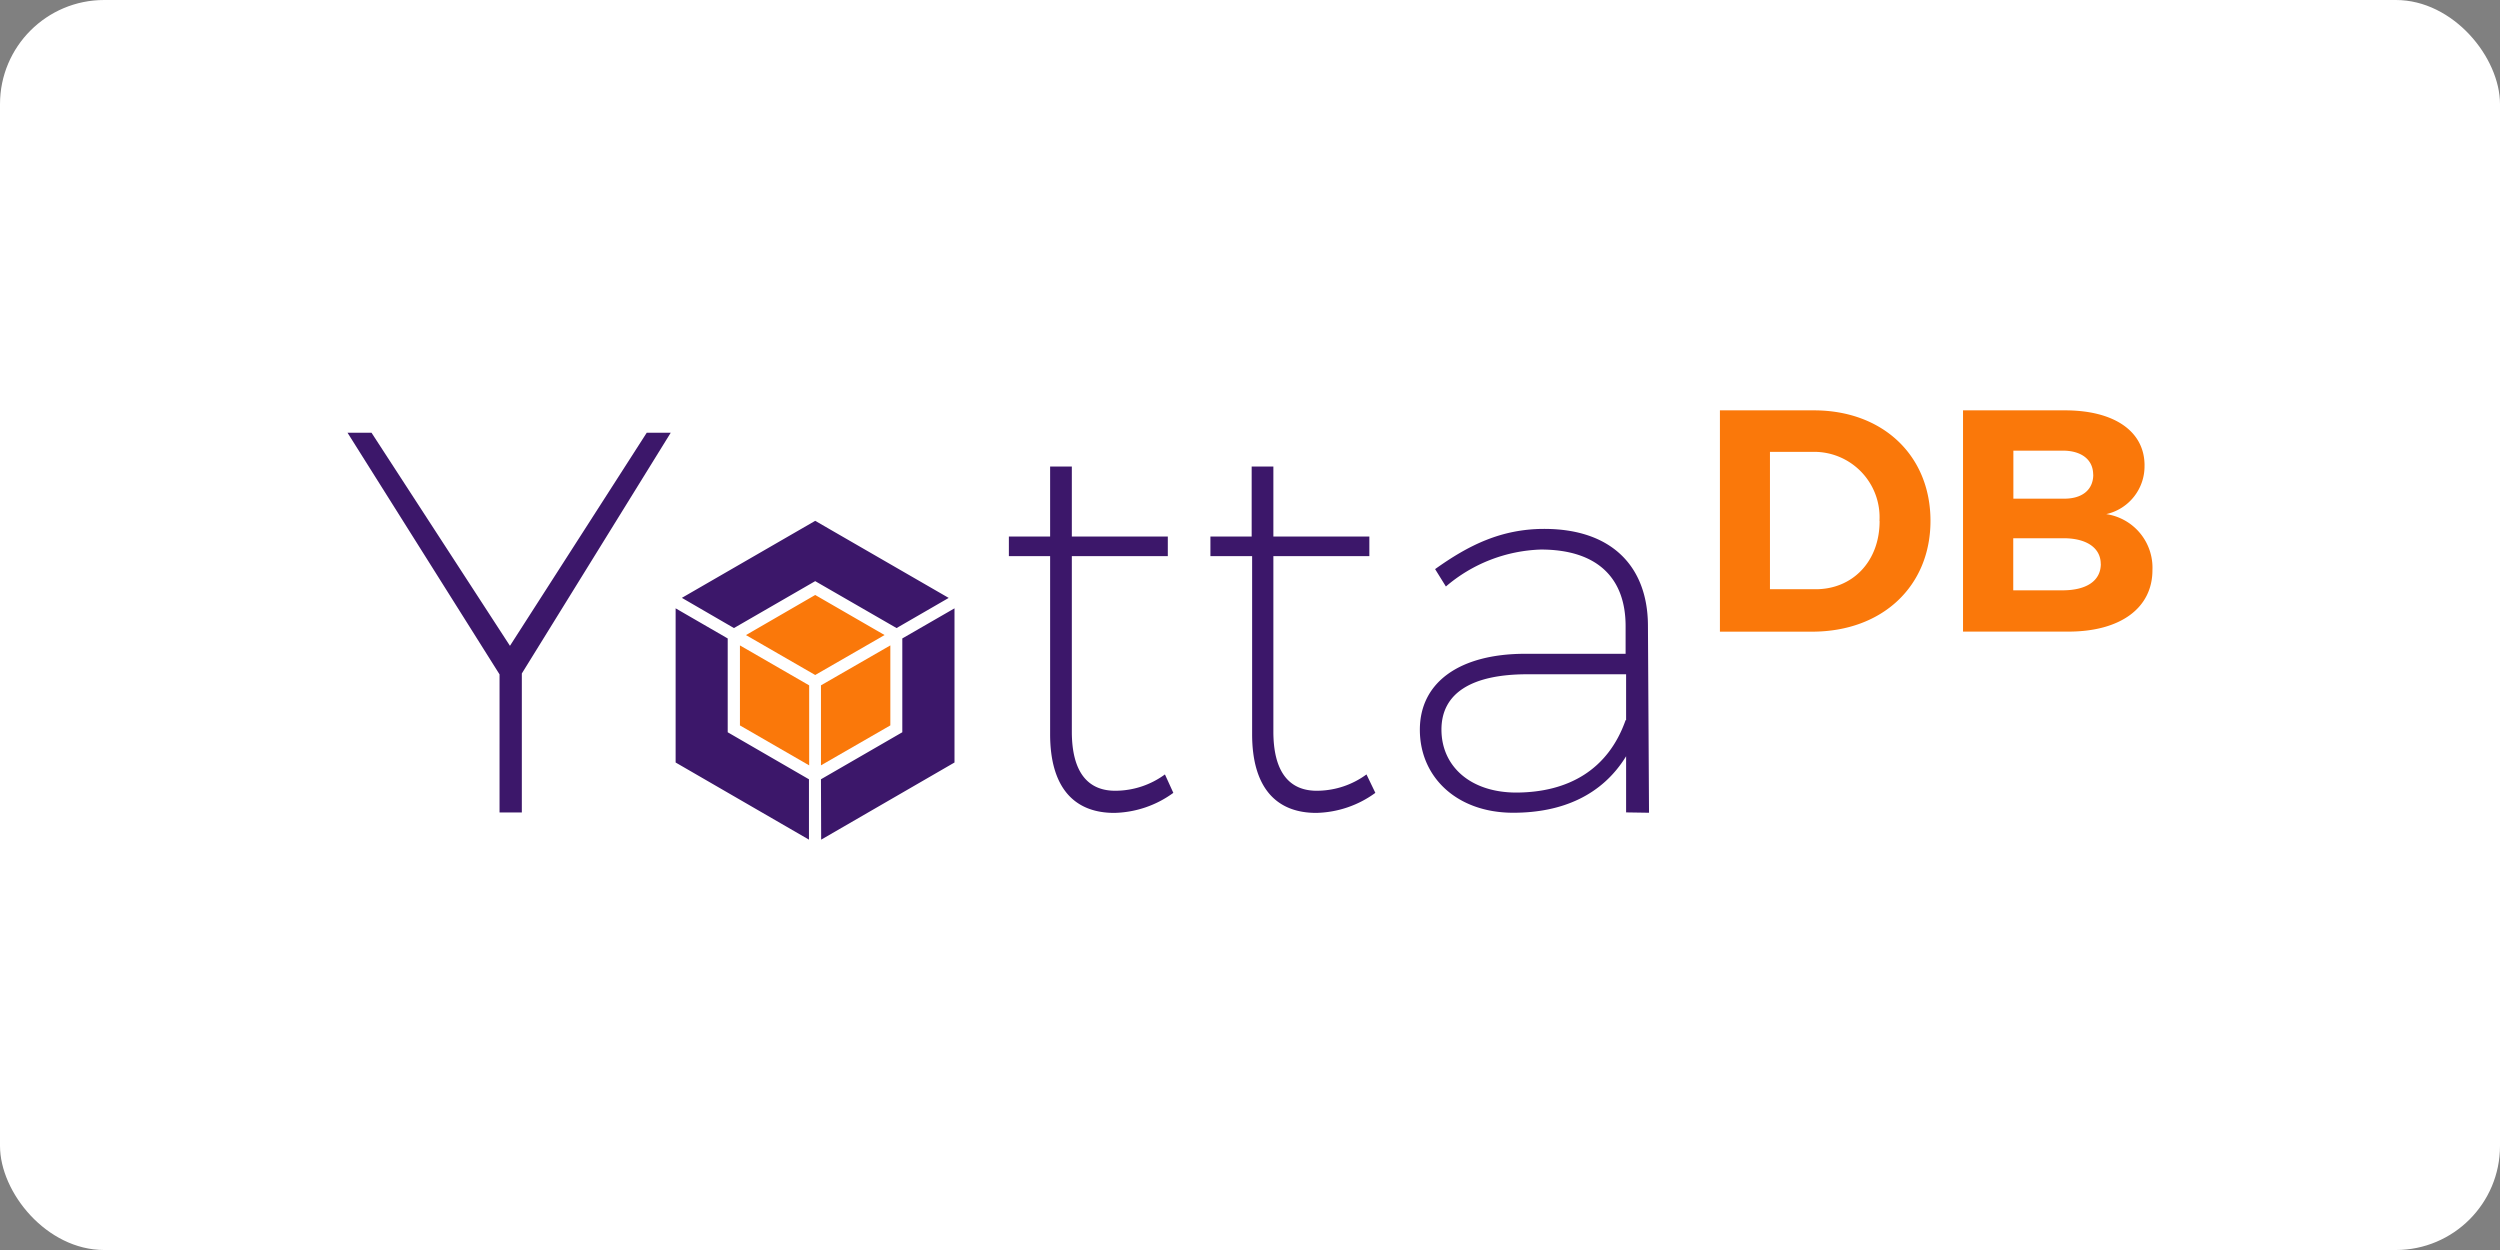
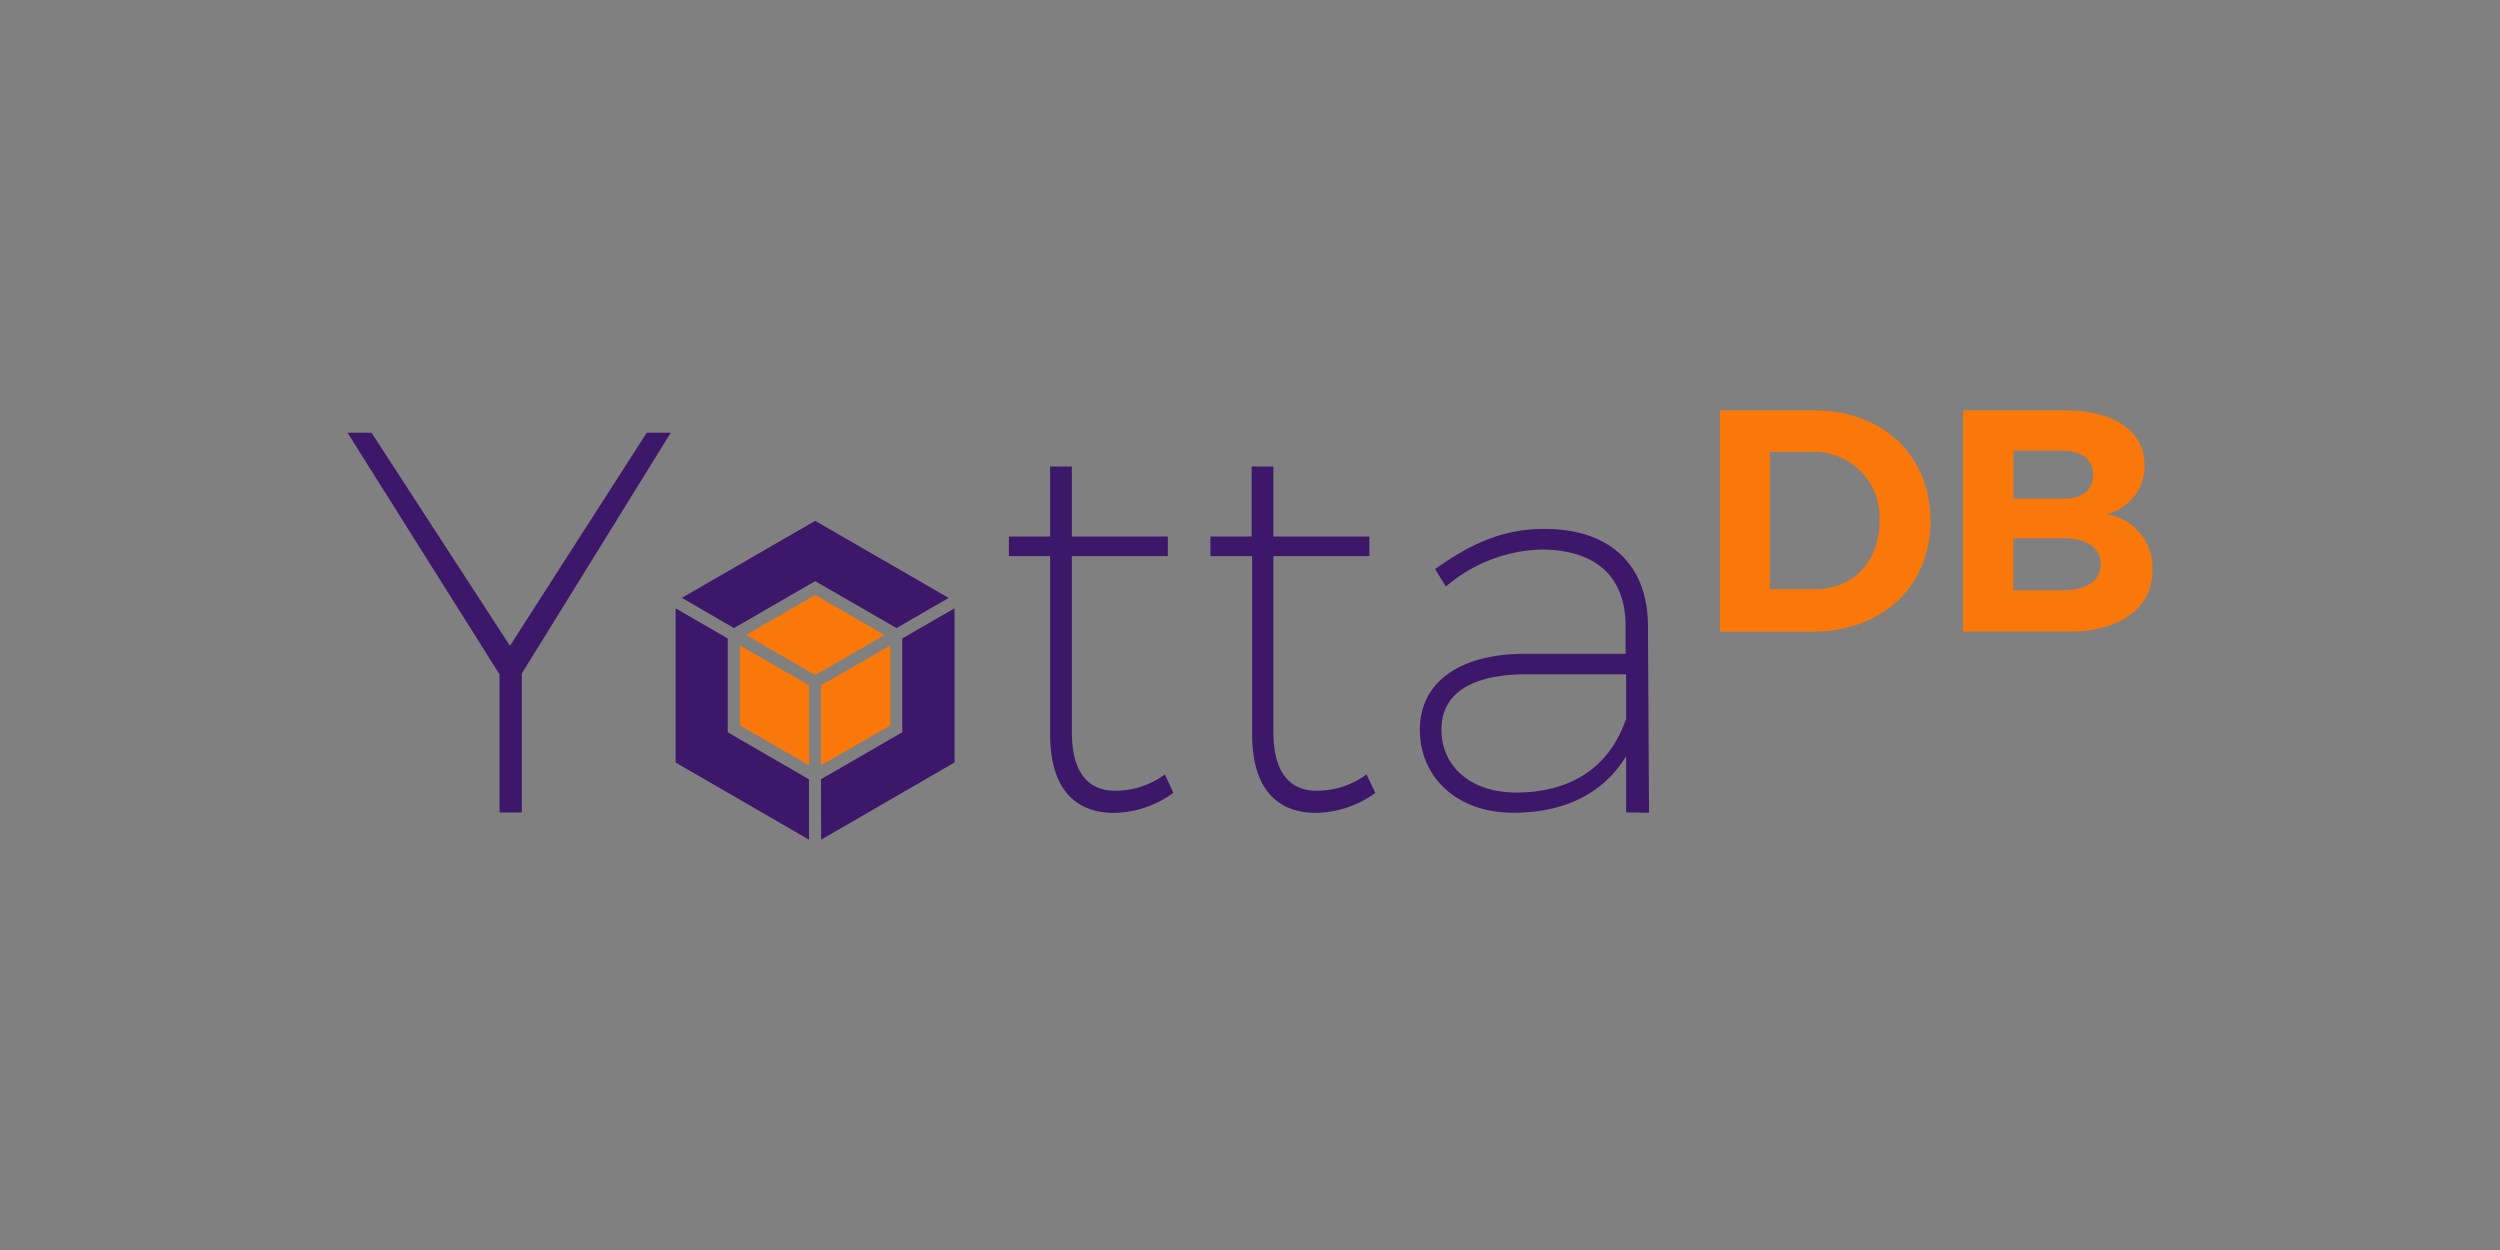
<svg xmlns="http://www.w3.org/2000/svg" width="120" height="60">
  <rect width="100%" height="100%" fill="#808080" stroke="none" />
-   <rect width="120" height="60" rx="5" fill="white" />
  <path d="M25.048 32.327v6.67h-1.07V32.37l-7.298-11.6h1.152L24.478 31l6.565-10.228h1.152zm31.272 5.73a4.97 4.97 0 0 1-2.839.962c-1.93 0-3.075-1.227-3.075-3.778v-8.546h-1.98v-.94h1.98v-3.363h1.042v3.363h4.607v.94h-4.607v8.42c0 1.93.754 2.88 2.165 2.84a4.03 4.03 0 0 0 2.304-.783zm9.697 0a4.98 4.98 0 0 1-2.84.962c-1.93 0-3.075-1.227-3.075-3.778v-8.546H58.1v-.94h1.98v-3.363h1.042v3.363h4.607v.94h-4.607v8.42c0 1.93.754 2.88 2.165 2.84a4.03 4.03 0 0 0 2.304-.783zm12.036.938V36.3c-1.152 1.877-3.075 2.712-5.42 2.712-2.684 0-4.48-1.693-4.48-3.985s1.93-3.645 5.056-3.645h4.82v-1.33c0-2.304-1.353-3.674-4.066-3.674a7.36 7.36 0 0 0-4.56 1.774l-.518-.835c1.612-1.152 3.18-1.93 5.24-1.93 3.208 0 4.953 1.774 4.976 4.607l.052 9.018zm0-4.43v-2.2h-4.745c-2.66 0-4.118.9-4.118 2.655s1.382 3.023 3.6 3.023c2.505-.012 4.406-1.106 5.24-3.478zM45.538 28.7L39.13 25l-6.4 3.697 2.5 1.45 3.9-2.252 3.905 2.252zm-6.122 11.603l6.4-3.703v-7.4l-2.505 1.445v4.503l-3.905 2.257zM32.43 29.2v7.4l6.4 3.703v-2.897l-3.9-2.257v-4.503z" fill="#3c176a" />
  <path d="M92.663 25c0 3.133-2.304 5.32-5.684 5.32h-4.423V19.697h4.515c3.288 0 5.592 2.154 5.592 5.304zm-2.448 0a3.14 3.14 0 0 0-3.19-3.311h-2.067v6.594h2.17c1.785.012 3.093-1.325 3.093-3.27zm12.722-2.66c.02 1.116-.748 2.093-1.837 2.338a2.6 2.6 0 0 1 2.217 2.689c0 1.826-1.55 2.95-4.03 2.95h-5.062v-10.62h4.895c2.36 0 3.818 1.002 3.818 2.643zm-2.465.443c0-.73-.576-1.152-1.457-1.152h-2.373v2.304h2.355c.933.03 1.48-.415 1.48-1.158zm.363 4.285c0-.777-.697-1.244-1.826-1.232h-2.373v2.5h2.36c1.152 0 1.843-.45 1.843-1.273zm-61.995 9.67v-3.84l-3.323-1.918v3.84zm-3.034-6.254L39.13 32.4l3.33-1.918-3.33-1.923zm3.6 2.413v3.84l3.33-1.918v-3.84z" fill="#fa780a" />
</svg>